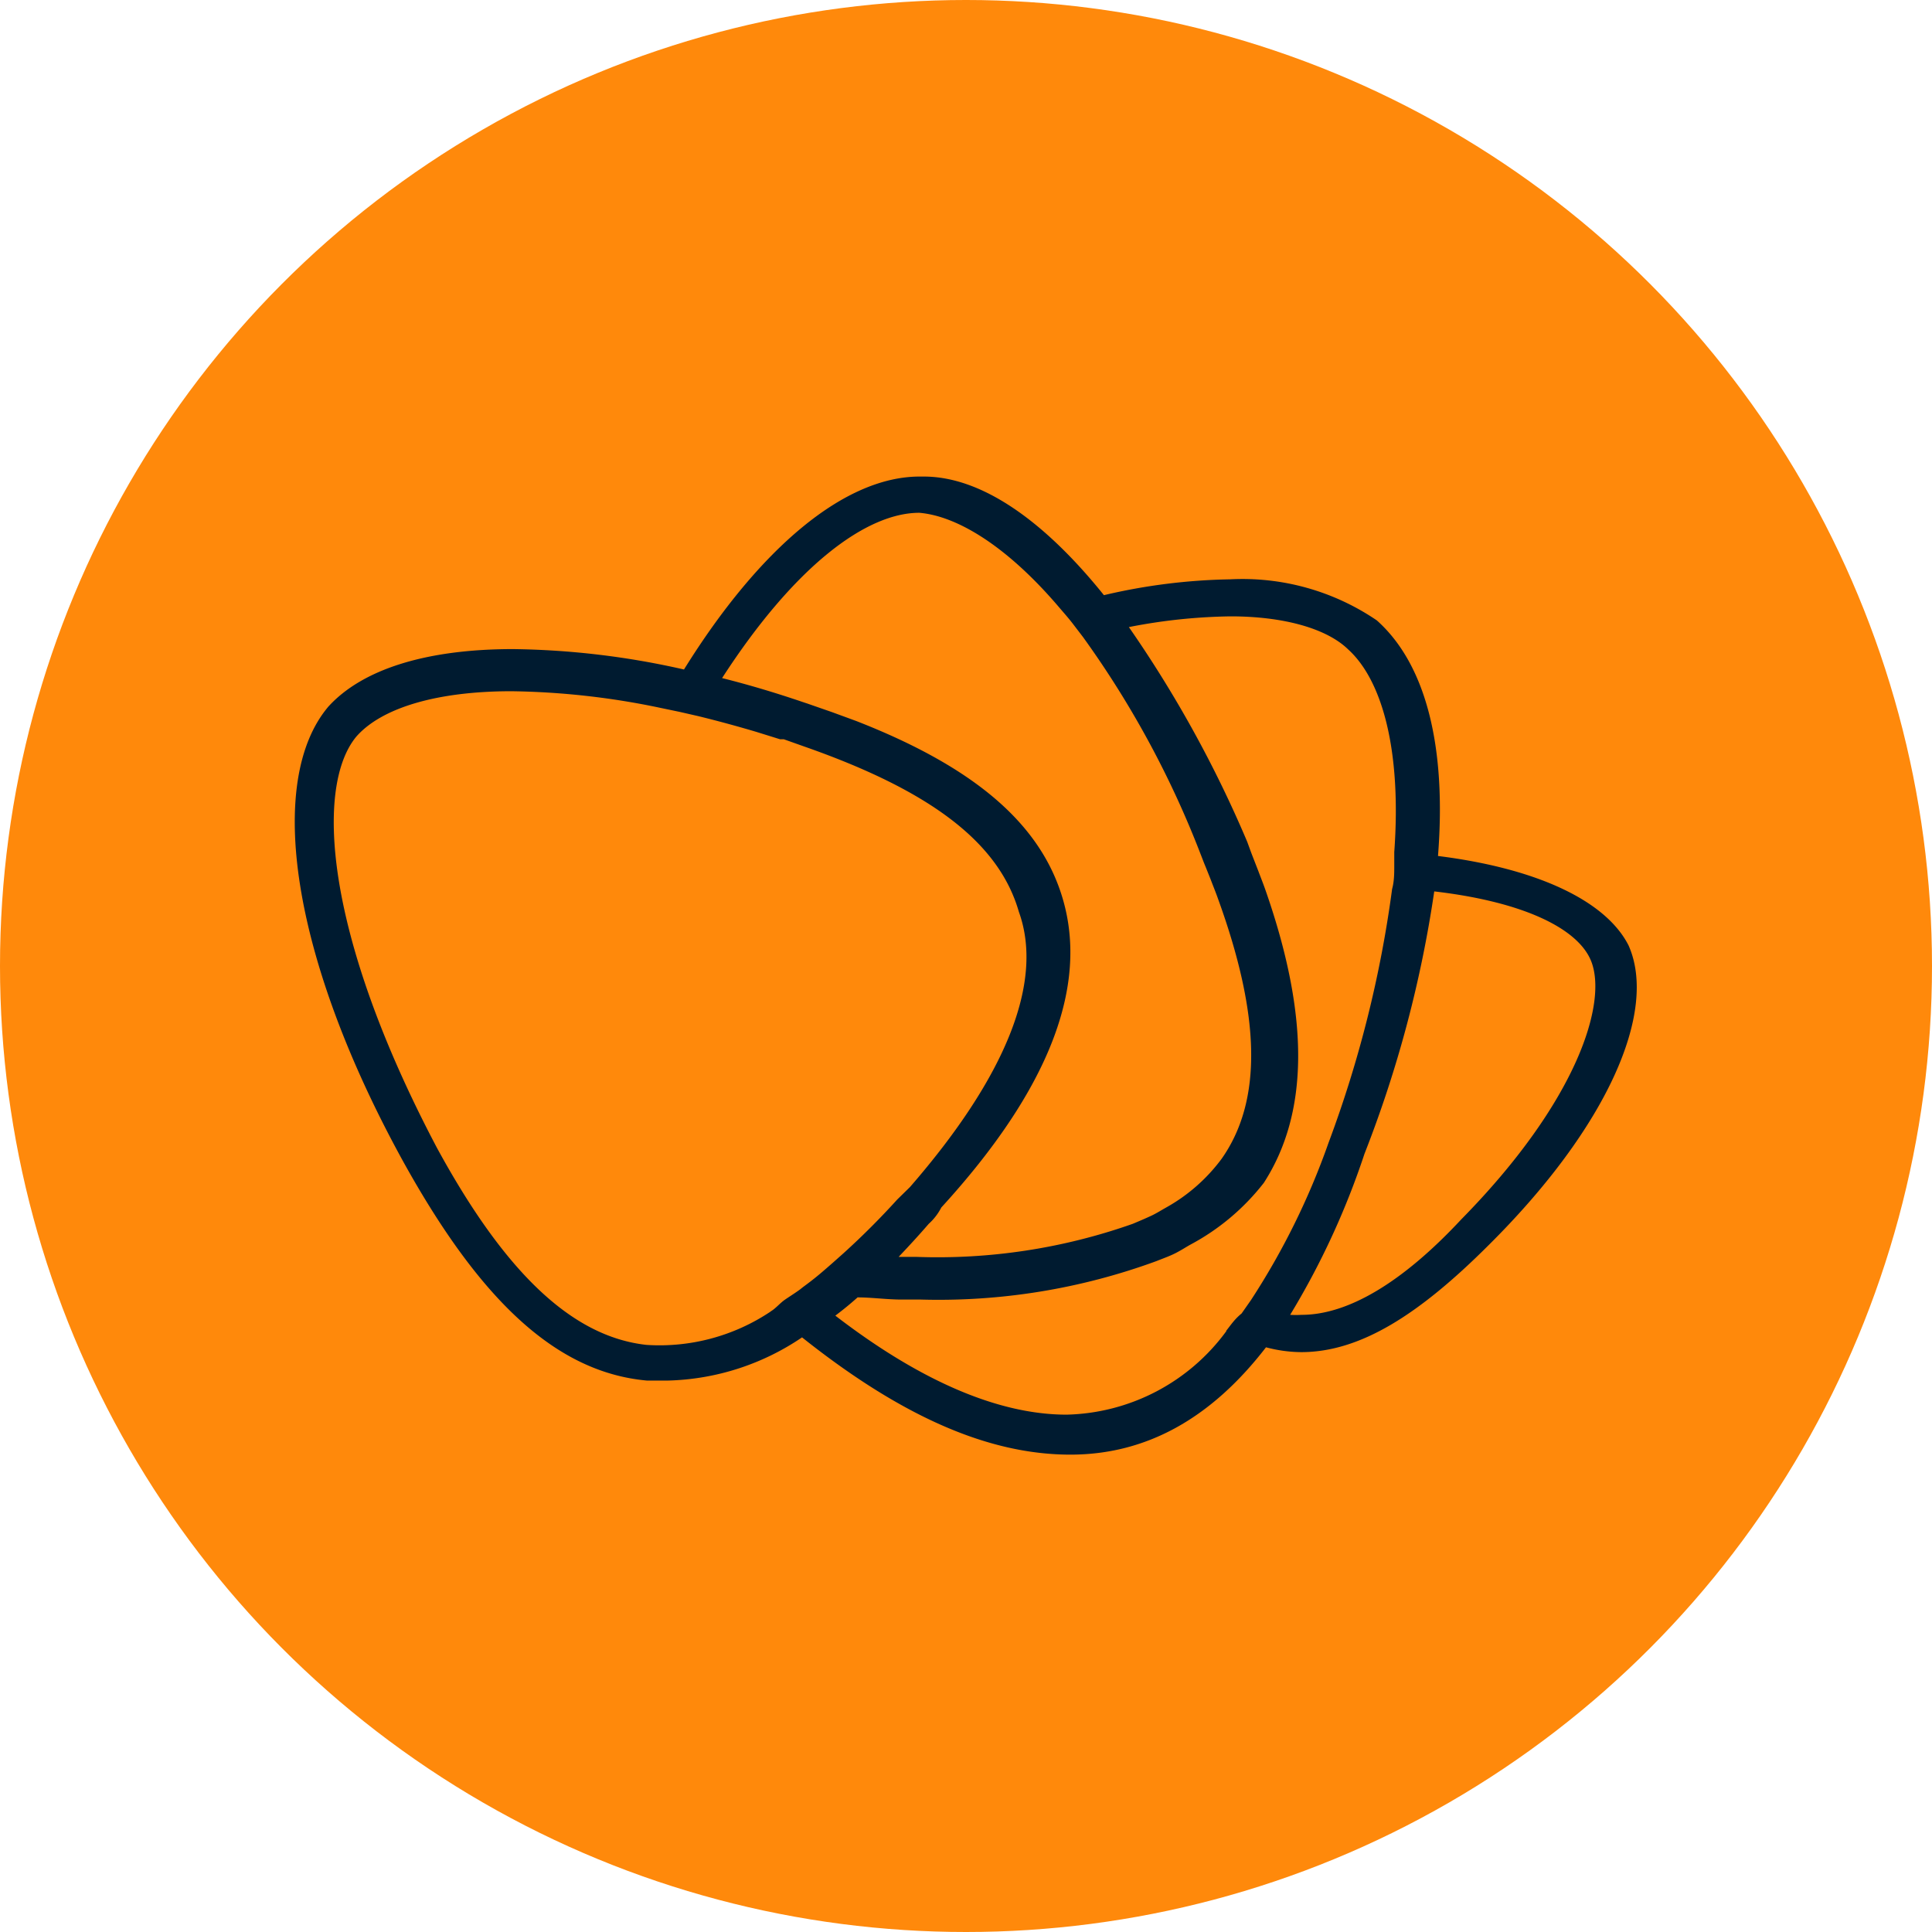
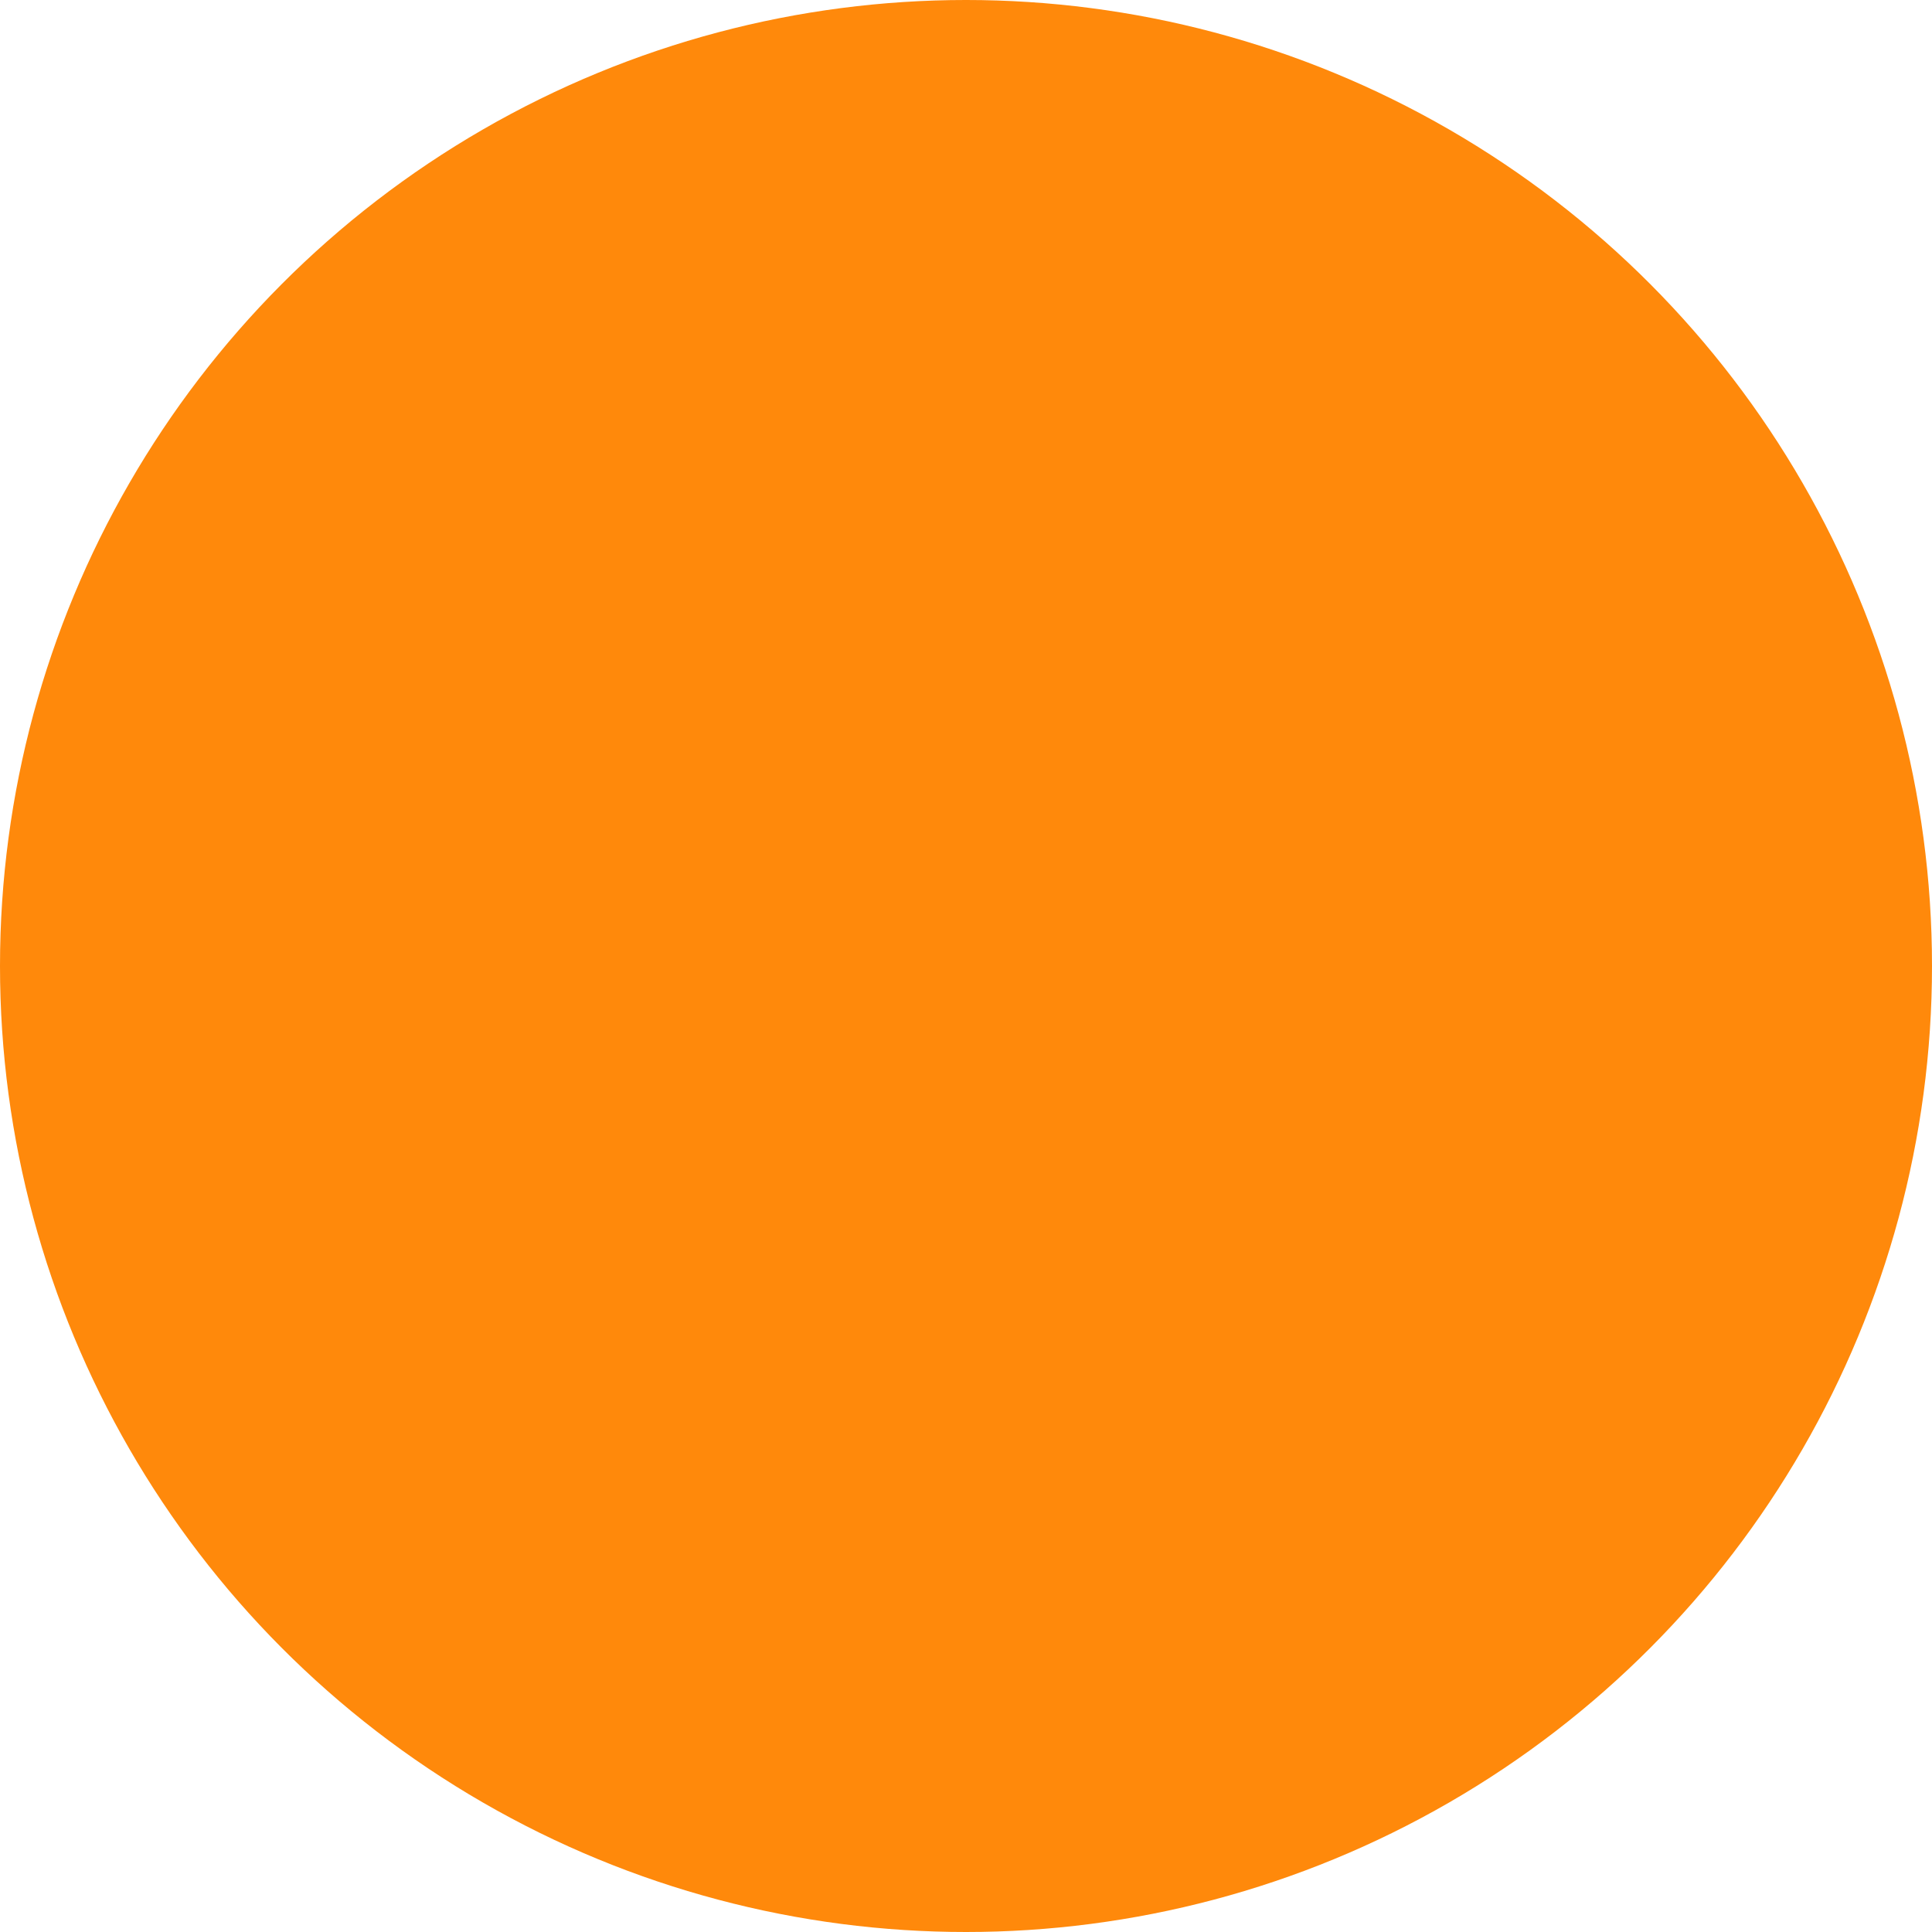
<svg xmlns="http://www.w3.org/2000/svg" id="Layer_1" data-name="Layer 1" viewBox="0 0 72 72">
  <defs>
    <style>.cls-1{fill:#ff890b;}.cls-2{fill:#001b30;}</style>
  </defs>
  <title>OV-icons-home-freesat</title>
  <circle class="cls-1" cx="36" cy="36" r="36" />
-   <path class="cls-2" d="M60.69,35.23c-.85-1.67-3.42-2.87-7.1-3.33.32-4.06-.44-7.14-2.28-8.78a8.89,8.89,0,0,0-5.47-1.53,22,22,0,0,0-4.7.59c-2.25-2.8-4.58-4.42-6.71-4.42h-.16c-2.78,0-5.95,2.64-8.78,7.19a30.15,30.15,0,0,0-6.37-.76c-3.28,0-5.63.77-6.88,2.14-2.34,2.76-1.41,9.35,2.81,17,2.81,5.06,5.63,7.81,9.06,8.12h.78a9.31,9.31,0,0,0,5-1.61c3.77,3,7,4.37,10,4.37,2.81,0,5.23-1.33,7.29-4a5.24,5.24,0,0,0,1.31.18c2.19,0,4.38-1.38,7-4C59.91,42,61.79,37.69,60.69,35.23ZM48.08,49A29.29,29.29,0,0,0,50.85,43a44.38,44.38,0,0,0,2.6-9.78c3.35.39,5.35,1.39,5.84,2.58.63,1.53-.47,5.21-4.84,9.65C52.26,47.8,50.23,49,48.51,49A3.59,3.59,0,0,1,48.08,49Zm-2.38.61a7.59,7.59,0,0,1-5.95,3.11c-2.47,0-5.37-1.19-8.62-3.69.28-.21.55-.43.83-.68.5,0,1,.07,1.54.08h.78A23.58,23.58,0,0,0,43.09,47c.25-.1.51-.19.74-.31s.36-.21.54-.31a8.57,8.57,0,0,0,2.73-2.3c1.67-2.59,1.72-6.16.06-10.91-.08-.23-.18-.48-.27-.72l-.21-.54c-.07-.18-.13-.35-.2-.54a44.28,44.28,0,0,0-4.41-8,20.87,20.87,0,0,1,3.79-.4c2,0,3.59.46,4.38,1.23,1.25,1.13,2,3.71,1.72,7.56,0,.18,0,.37,0,.56s0,.53-.08.81a43.34,43.34,0,0,1-2.37,9.46,27.22,27.22,0,0,1-2.89,5.86l-.35.5C46,49.17,45.87,49.38,45.7,49.59Zm-17-.72a7.44,7.44,0,0,1-4.61,1.23c-2.81-.31-5.31-2.76-7.81-7.35-4.22-8-4.53-13.48-3-15.32.94-1.07,3-1.69,5.78-1.69a28.61,28.61,0,0,1,5.55.62l.72.15.7.16q1.06.26,2.14.58l.9.28.14,0,.76.27c4.66,1.63,7.25,3.55,8,6.16.94,2.6-.47,6.13-4.06,10.26l-.47.46a28.72,28.72,0,0,1-2,2c-.28.25-.55.49-.82.72s-.47.38-.7.55l-.1.08c-.19.14-.37.25-.56.38S28.92,48.75,28.74,48.86ZM39.45,22.61c.17.2.35.4.52.62l.39.51a35.81,35.81,0,0,1,4.39,8.11c.06.15.11.29.17.43l.2.5c.09.24.19.48.27.71,1.58,4.35,1.67,7.51.14,9.69A6.53,6.53,0,0,1,43.46,45c-.18.1-.35.21-.54.3s-.47.21-.71.31a21.85,21.85,0,0,1-8.07,1.23h-.65c.37-.39.74-.79,1.12-1.23a2.12,2.12,0,0,0,.47-.61c4.06-4.44,5.47-8.27,4.53-11.49-.82-2.82-3.32-4.93-7.7-6.64l-.9-.33-.92-.32-.18-.06c-1-.34-2-.64-3-.89,2.71-4.19,5.38-6.16,7.35-6.16C35.67,19.23,37.52,20.35,39.45,22.61Z" />
</svg>